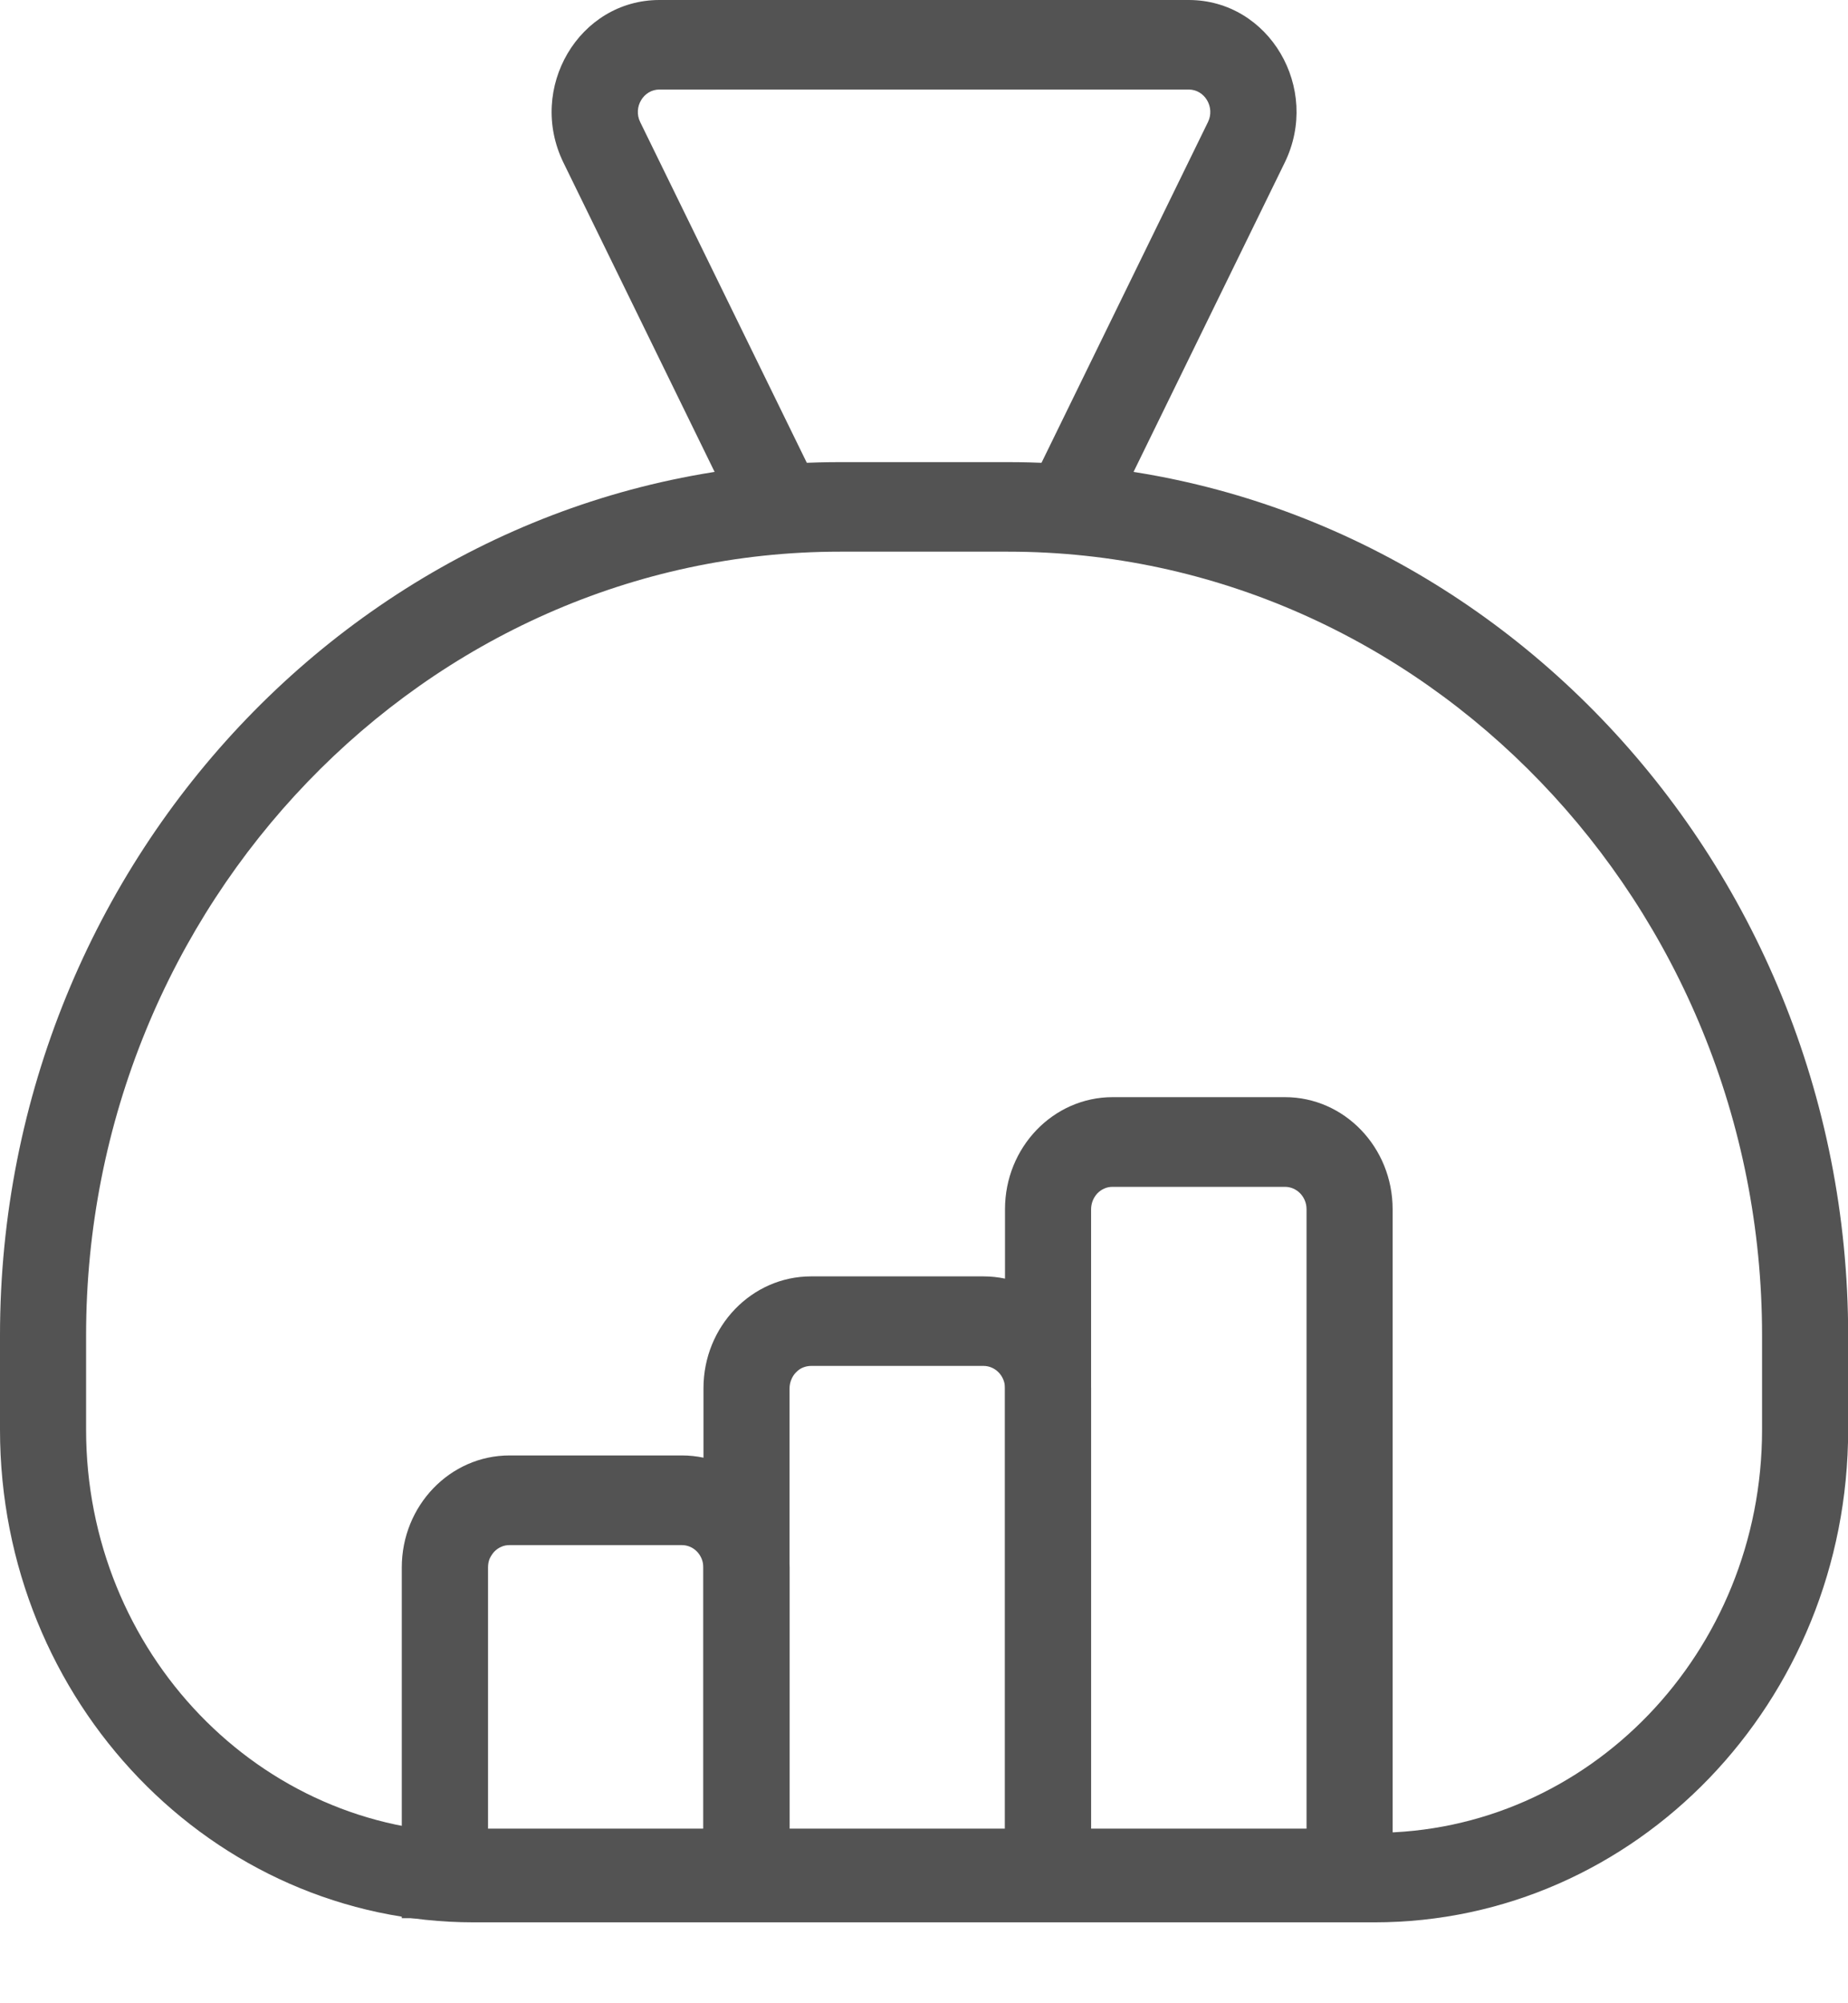
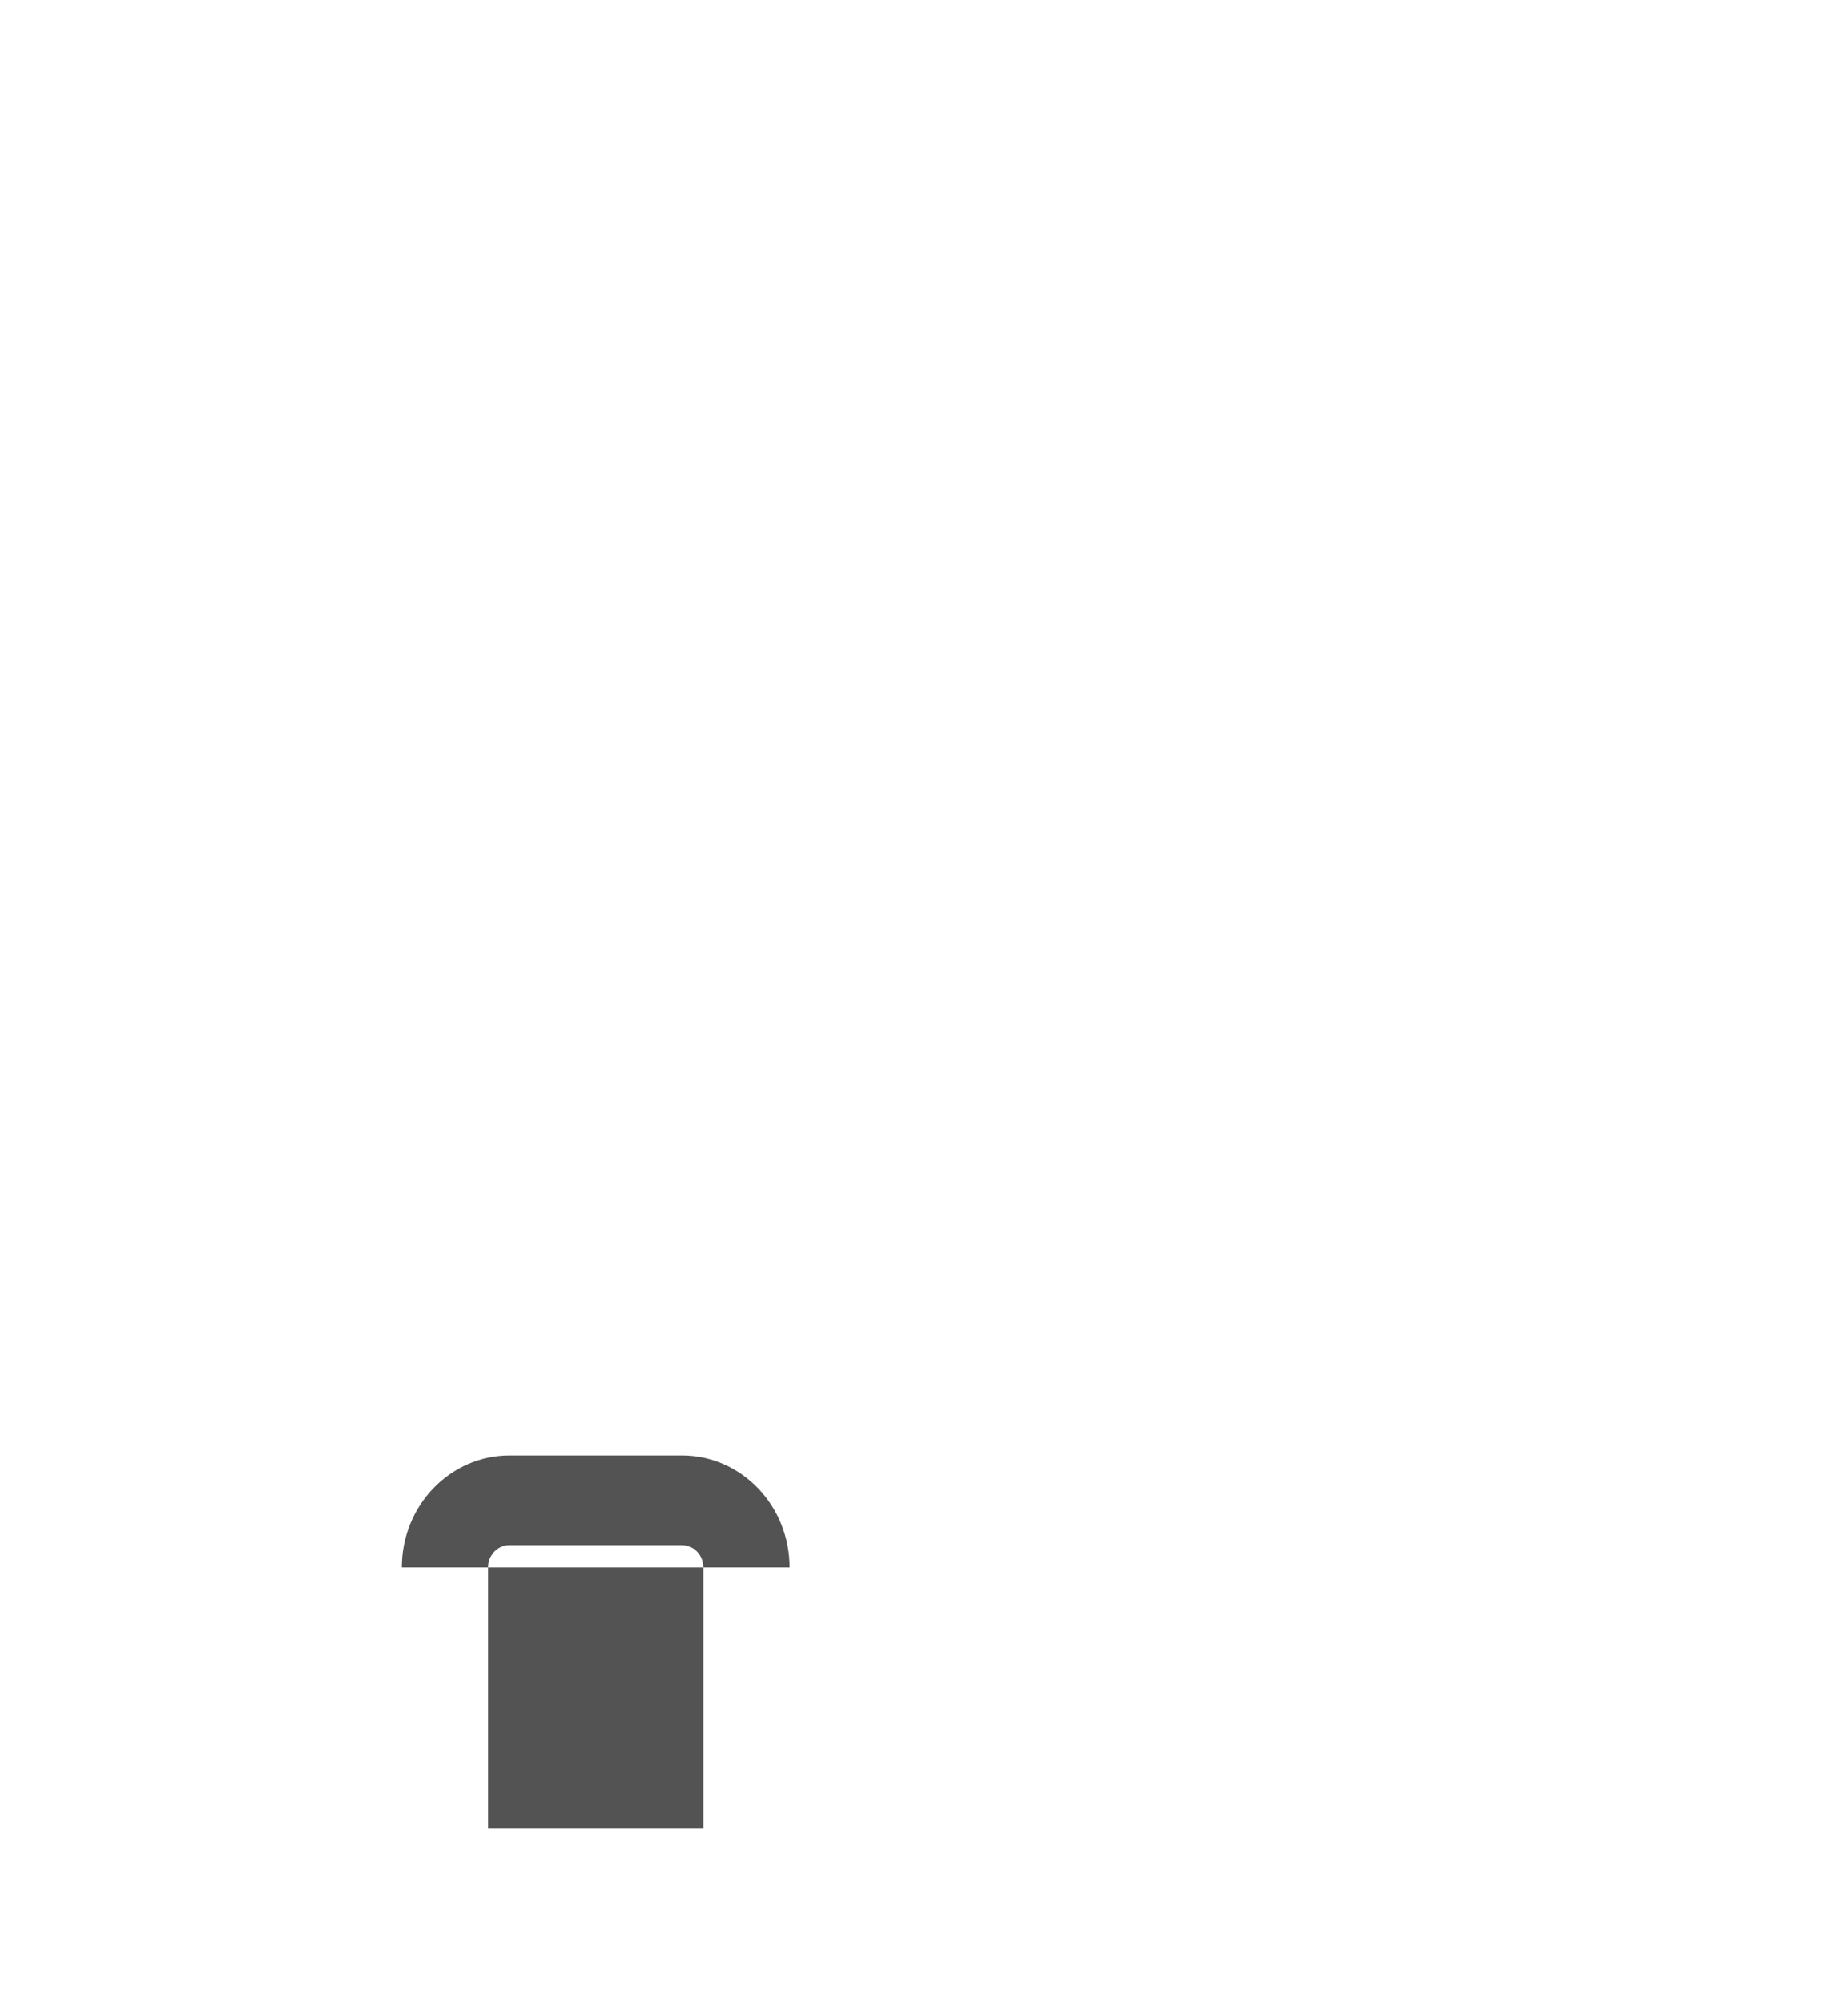
<svg xmlns="http://www.w3.org/2000/svg" width="12" height="13" viewBox="0 0 12 13" fill="none">
-   <path d="M4.567 10.172C4.567 10.092 4.505 10.027 4.428 10.027H3.309C3.29 10.027 3.272 10.03 3.255 10.038C3.238 10.045 3.223 10.056 3.21 10.069C3.197 10.083 3.187 10.099 3.179 10.116C3.172 10.134 3.169 10.153 3.169 10.172V11.867H4.567V10.172ZM2.609 12.448V10.172C2.609 9.771 2.922 9.445 3.309 9.445H4.428C4.814 9.445 5.127 9.771 5.127 10.172V12.448H2.609Z" fill="#535353" />
-   <path d="M6.526 9.009C6.526 8.929 6.463 8.864 6.386 8.864H5.267C5.249 8.864 5.23 8.868 5.213 8.875C5.196 8.882 5.181 8.893 5.168 8.907C5.155 8.92 5.145 8.936 5.138 8.954C5.131 8.971 5.127 8.99 5.127 9.009V11.867H6.526V9.009ZM4.568 12.448V9.009C4.568 8.608 4.881 8.283 5.267 8.283H6.386C6.772 8.283 7.085 8.608 7.085 9.009V12.448H4.568Z" fill="#535353" />
-   <path d="M8.484 7.847C8.484 7.767 8.421 7.702 8.344 7.702H7.225C7.207 7.702 7.188 7.705 7.171 7.713C7.154 7.72 7.139 7.731 7.126 7.744C7.113 7.758 7.103 7.774 7.096 7.791C7.089 7.809 7.085 7.828 7.085 7.847V11.867H8.484V7.847ZM6.526 12.448V7.847C6.526 7.446 6.839 7.12 7.225 7.12H8.344C8.73 7.12 9.043 7.446 9.043 7.847V12.448H6.526ZM5.256 3.038L4.157 0.792C4.11 0.696 4.178 0.581 4.282 0.581H7.719C7.823 0.581 7.891 0.696 7.844 0.792L6.746 3.038C6.676 3.181 6.73 3.356 6.868 3.428C7.006 3.501 7.174 3.444 7.244 3.301L8.342 1.056C8.579 0.572 8.241 0 7.719 0H4.282C3.76 0 3.422 0.572 3.659 1.056L4.757 3.301C4.827 3.444 4.995 3.501 5.133 3.428C5.271 3.356 5.326 3.181 5.256 3.038H5.256Z" fill="#535353" />
-   <path d="M8.924 11.894C10.315 11.894 11.442 10.723 11.442 9.278V8.666C11.442 5.869 9.238 3.58 6.546 3.58H5.455C2.763 3.58 0.559 5.869 0.559 8.666V9.278C0.559 10.723 1.687 11.894 3.077 11.894H8.924ZM8.924 12.475H3.077C1.378 12.475 0 11.044 0 9.278V8.666C0 5.548 2.454 2.999 5.455 2.999H6.546C9.547 2.999 12.001 5.548 12.001 8.666V9.278C12.001 11.044 10.623 12.475 8.924 12.475Z" fill="#535353" />
+   <path d="M4.567 10.172C4.567 10.092 4.505 10.027 4.428 10.027H3.309C3.29 10.027 3.272 10.03 3.255 10.038C3.238 10.045 3.223 10.056 3.21 10.069C3.197 10.083 3.187 10.099 3.179 10.116C3.172 10.134 3.169 10.153 3.169 10.172V11.867H4.567V10.172ZM2.609 12.448V10.172C2.609 9.771 2.922 9.445 3.309 9.445H4.428C4.814 9.445 5.127 9.771 5.127 10.172H2.609Z" fill="#535353" />
</svg>